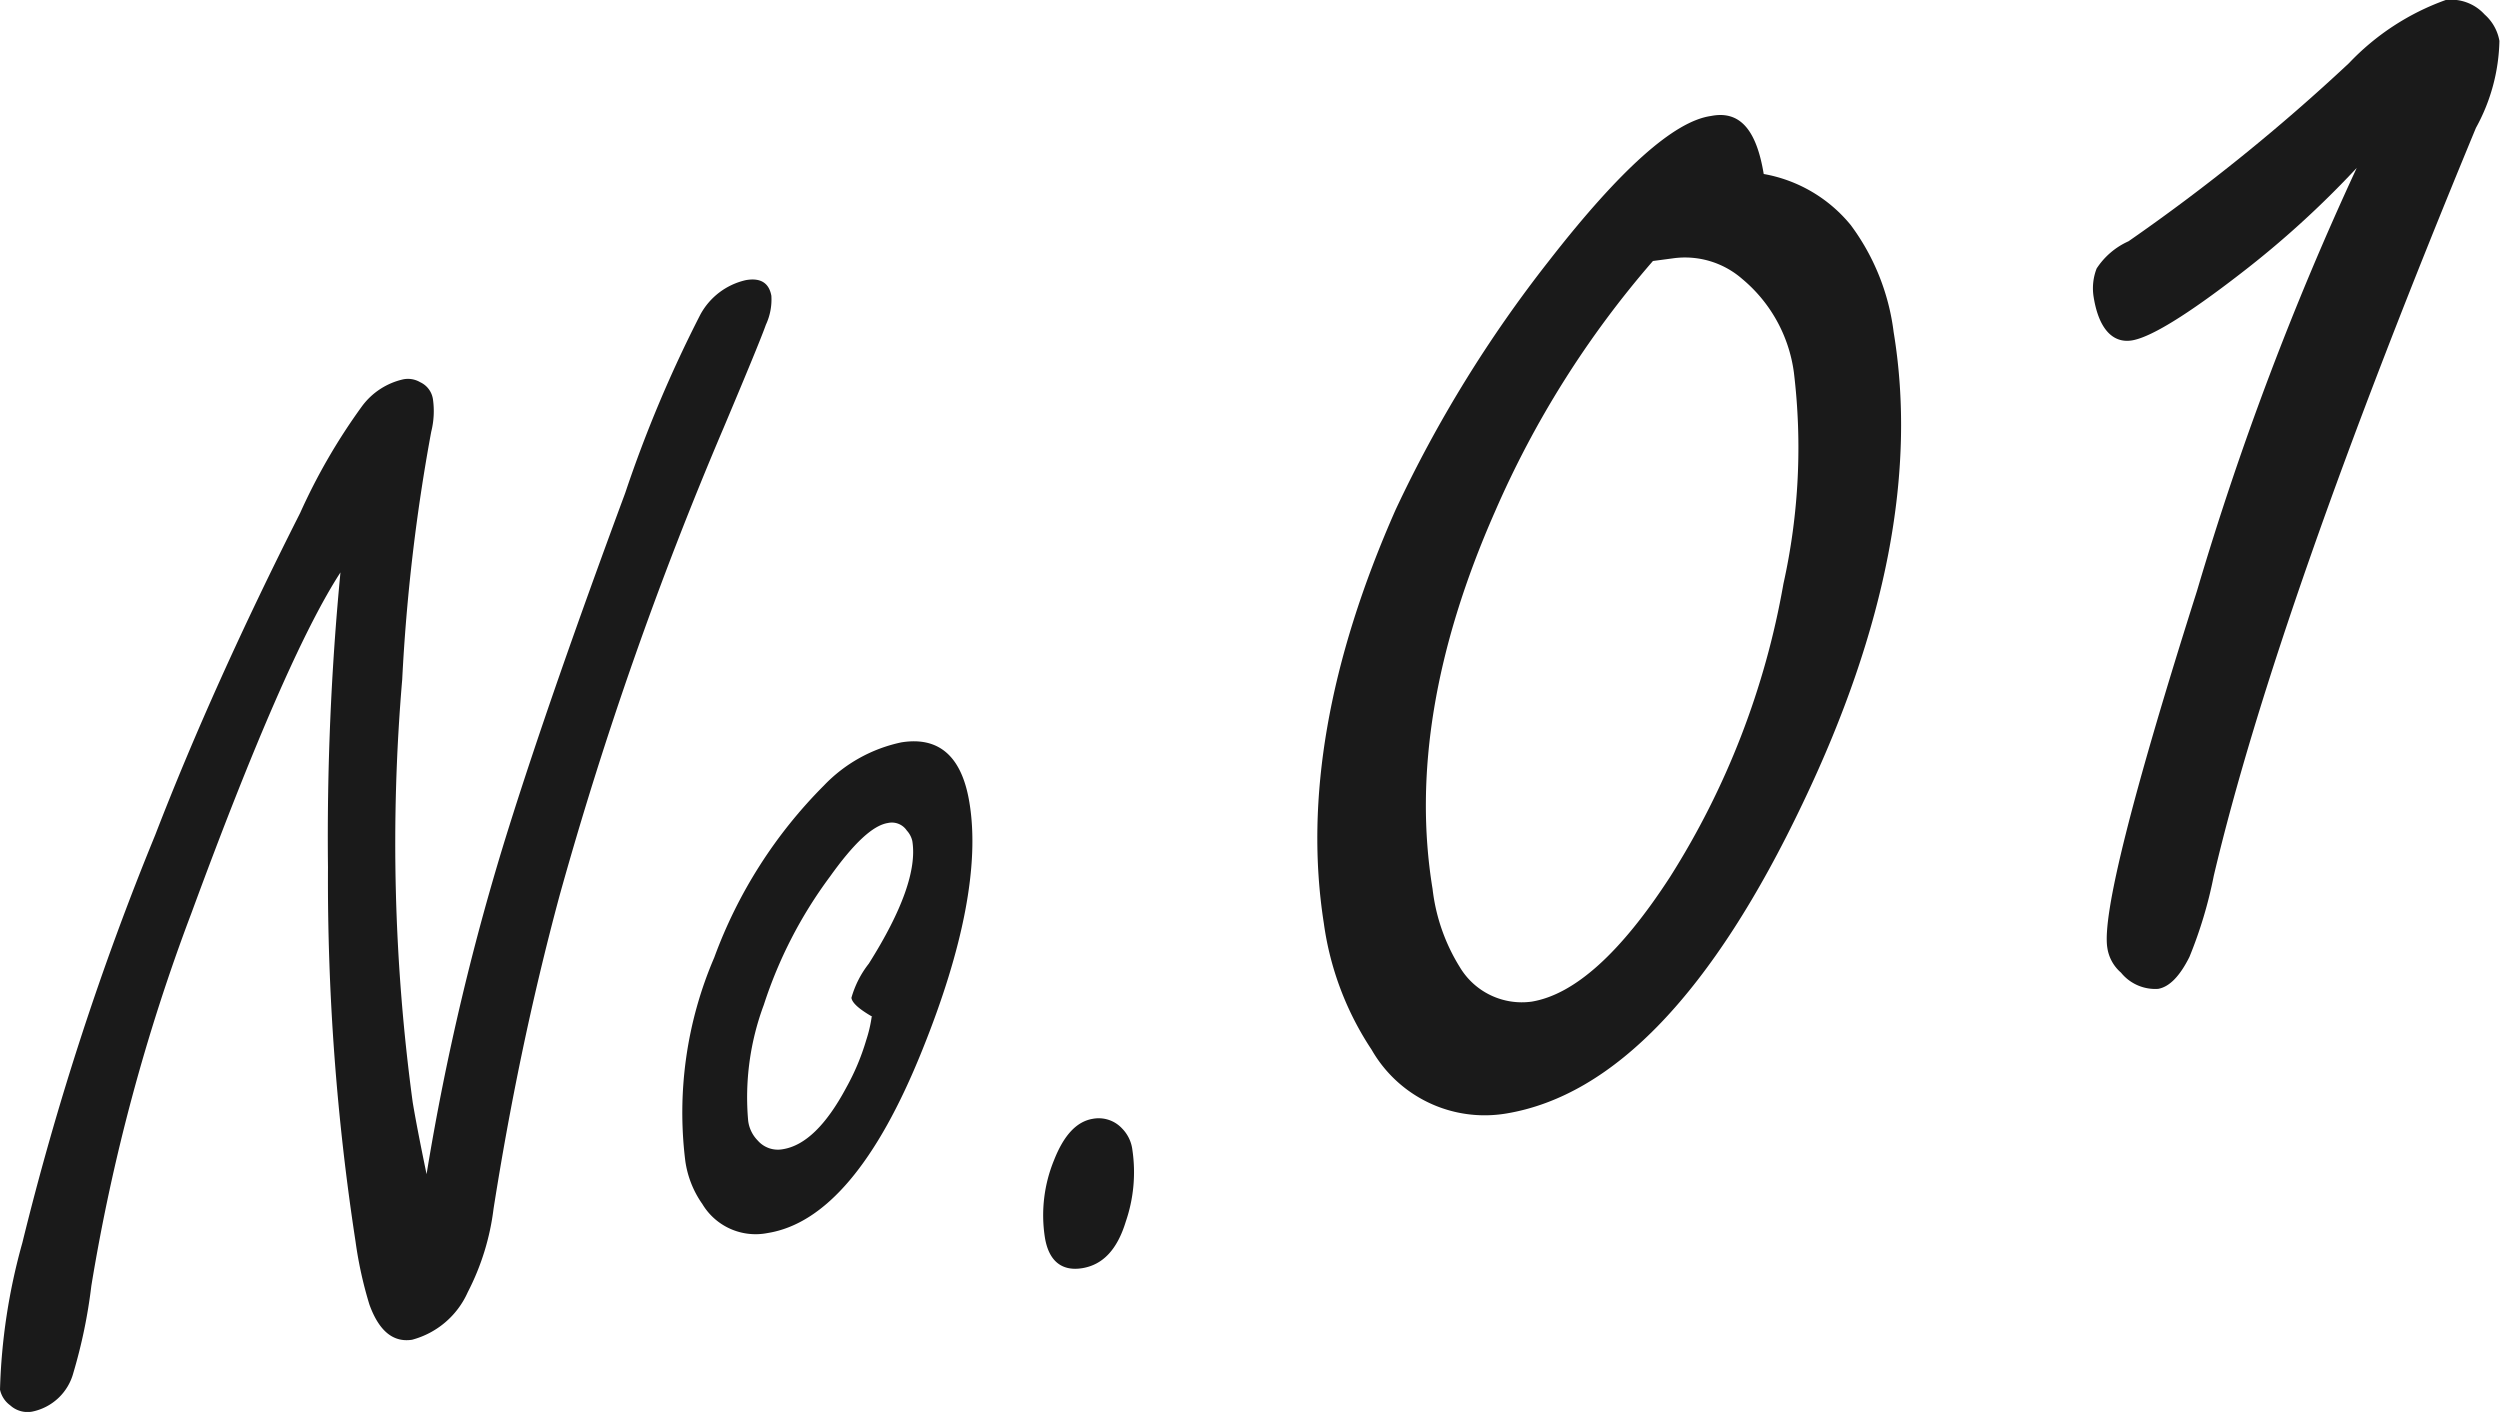
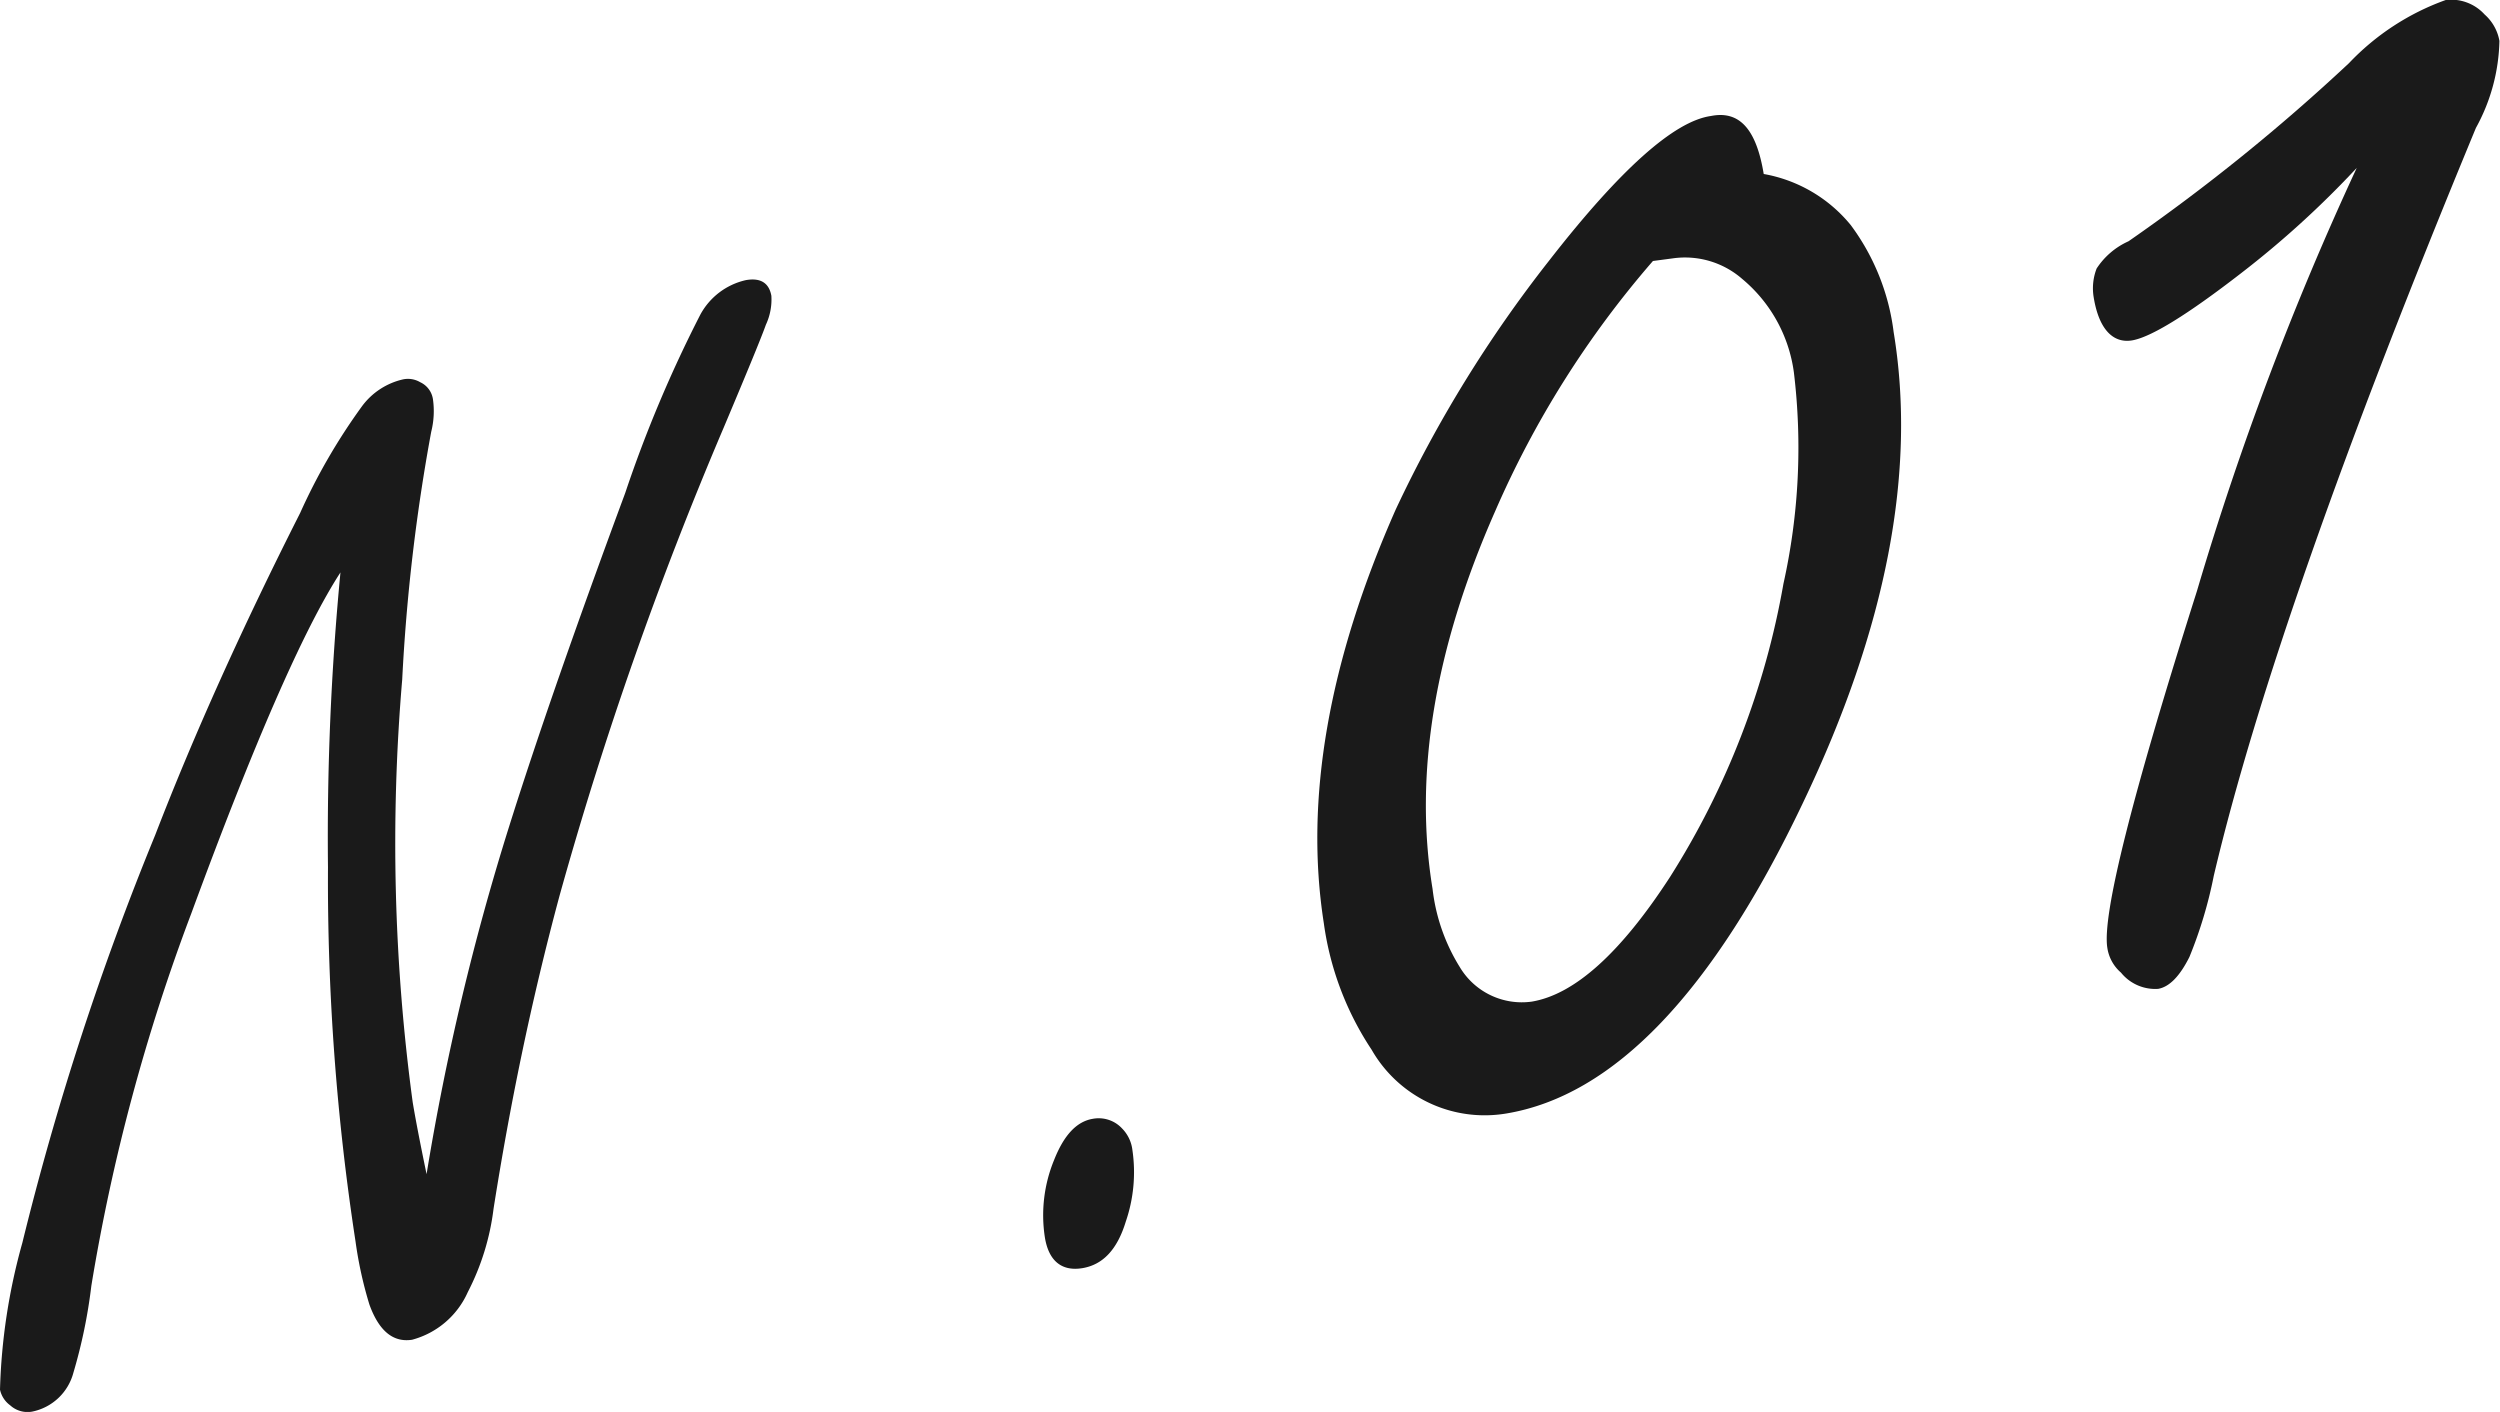
<svg xmlns="http://www.w3.org/2000/svg" viewBox="0 0 86.21 48.69">
  <defs>
    <style>.cls-1{fill:#1a1a1a;}</style>
  </defs>
  <title>text3</title>
  <g id="レイヤー_2" data-name="レイヤー 2">
    <g id="レイヤー_1-2" data-name="レイヤー 1">
      <path class="cls-1" d="M14.71,40.49a86.26,86.26,0,0,1,2.85-12Q19,23.91,21.56,17a44.43,44.43,0,0,1,2.59-6.15,2.38,2.38,0,0,1,1.57-1.19c.51-.09.8.1.88.54a2.06,2.06,0,0,1-.19,1c-.14.4-.63,1.59-1.46,3.56A130.5,130.5,0,0,0,19.3,30.87c-1,3.71-1.73,7.32-2.28,10.81a8.52,8.52,0,0,1-.89,2.88,2.93,2.93,0,0,1-1.92,1.64c-.65.1-1.14-.3-1.47-1.21a13.83,13.83,0,0,1-.48-2.18,82.05,82.05,0,0,1-.95-12.9,95.4,95.4,0,0,1,.43-10.17Q9.85,22.65,6.6,31.49A66.84,66.84,0,0,0,3.15,44.34a18.05,18.05,0,0,1-.62,3A1.85,1.85,0,0,1,1.1,48.68a.89.89,0,0,1-.75-.22A.9.9,0,0,1,0,47.92a20.81,20.81,0,0,1,.77-5.06A99.73,99.73,0,0,1,5.35,28.8q2-5.18,5-11.11A20.67,20.67,0,0,1,12.49,14a2.43,2.43,0,0,1,1.42-.92.83.83,0,0,1,.58.1.77.77,0,0,1,.44.59,2.92,2.92,0,0,1-.06,1.12,65,65,0,0,0-1,8.54A66.66,66.66,0,0,0,14.23,38C14.32,38.55,14.48,39.38,14.71,40.49Z" />
-       <path class="cls-1" d="M31.08,25.6c1.3-.21,2.09.48,2.35,2.08.35,2.12-.2,5-1.63,8.54q-2.34,5.82-5.33,6.3a2.14,2.14,0,0,1-2.25-1,3.4,3.4,0,0,1-.59-1.5,13.54,13.54,0,0,1,1-7,16.36,16.36,0,0,1,3.78-5.93A5.17,5.17,0,0,1,31.08,25.6Zm-1,9.46c-.45-.26-.69-.47-.72-.65a3.41,3.41,0,0,1,.6-1.18Q31.7,30.47,31.46,29a.79.79,0,0,0-.19-.36.62.62,0,0,0-.65-.26c-.52.08-1.18.7-2,1.85a15.29,15.29,0,0,0-2.28,4.42,9.12,9.12,0,0,0-.54,4,1.18,1.18,0,0,0,.33.68.92.92,0,0,0,.86.3c.77-.12,1.5-.83,2.19-2.12a8,8,0,0,0,.69-1.64A4.7,4.7,0,0,0,30.06,35.06Z" />
      <path class="cls-1" d="M37.69,38.58a1.1,1.1,0,0,1,1,.33,1.27,1.27,0,0,1,.36.75,5.25,5.25,0,0,1-.23,2.47c-.29.95-.78,1.48-1.49,1.6s-1.17-.24-1.3-1.07A5,5,0,0,1,36.35,40C36.69,39.14,37.13,38.67,37.69,38.58Z" />
      <path class="cls-1" d="M60.82,6a5,5,0,0,1,3,1.76,7.79,7.79,0,0,1,1.48,3.69q1.19,7.2-3.12,16.22-4.66,9.81-10.25,10.73a4.49,4.49,0,0,1-4.63-2.2,10.45,10.45,0,0,1-1.65-4.37q-1-6.39,2.48-14.26A44.3,44.3,0,0,1,53.41,9Q57.09,4.27,59,4C60,3.8,60.57,4.48,60.82,6ZM57,9a33.55,33.55,0,0,0-5.45,8.65q-3.12,7.08-2.15,13a6.51,6.51,0,0,0,.94,2.7,2.49,2.49,0,0,0,2.48,1.19q2.22-.37,4.77-4.3A27.84,27.84,0,0,0,61.5,20.13a21.61,21.61,0,0,0,.36-7.29,5.07,5.07,0,0,0-1.78-3.22,3,3,0,0,0-2.4-.71Z" />
      <path class="cls-1" d="M81.27,5.79a32.93,32.93,0,0,1-4,3.64c-1.86,1.44-3.12,2.21-3.76,2.31s-1.13-.38-1.31-1.48a1.89,1.89,0,0,1,.1-1,2.56,2.56,0,0,1,1.1-.94A67.18,67.18,0,0,0,81,2.18,8.59,8.59,0,0,1,84.34,0,1.56,1.56,0,0,1,85.68.5a1.58,1.58,0,0,1,.51.91,6.48,6.48,0,0,1-.81,3Q78.51,21,76.34,30.2A15.11,15.11,0,0,1,75.5,33Q75,34,74.42,34.1a1.52,1.52,0,0,1-1.28-.56,1.4,1.4,0,0,1-.47-.85Q72.39,31,75.76,20.38A106,106,0,0,1,81.27,5.79Z" />
    </g>
  </g>
</svg>